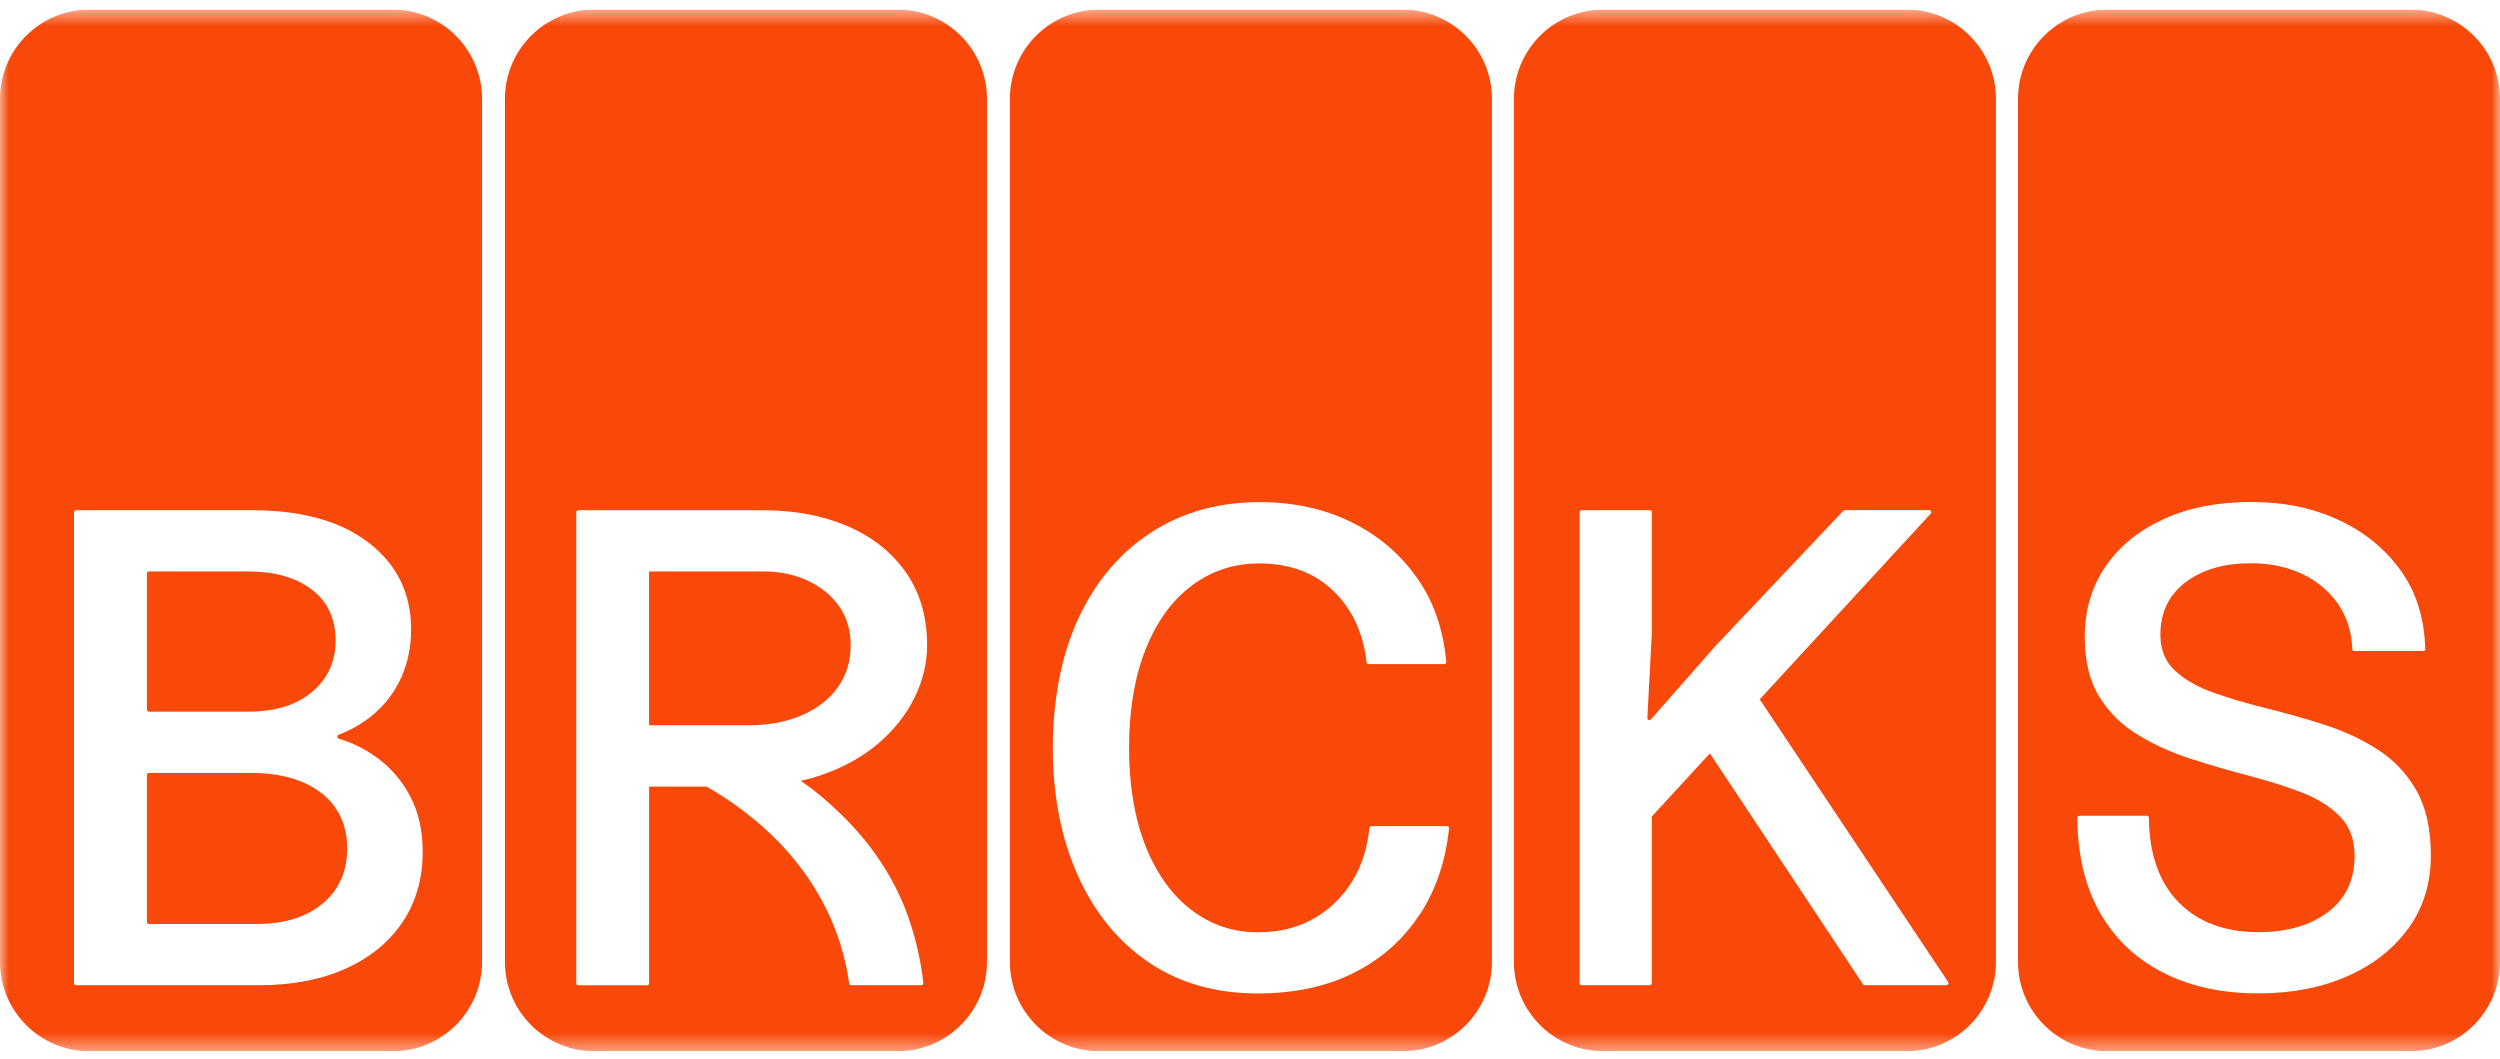
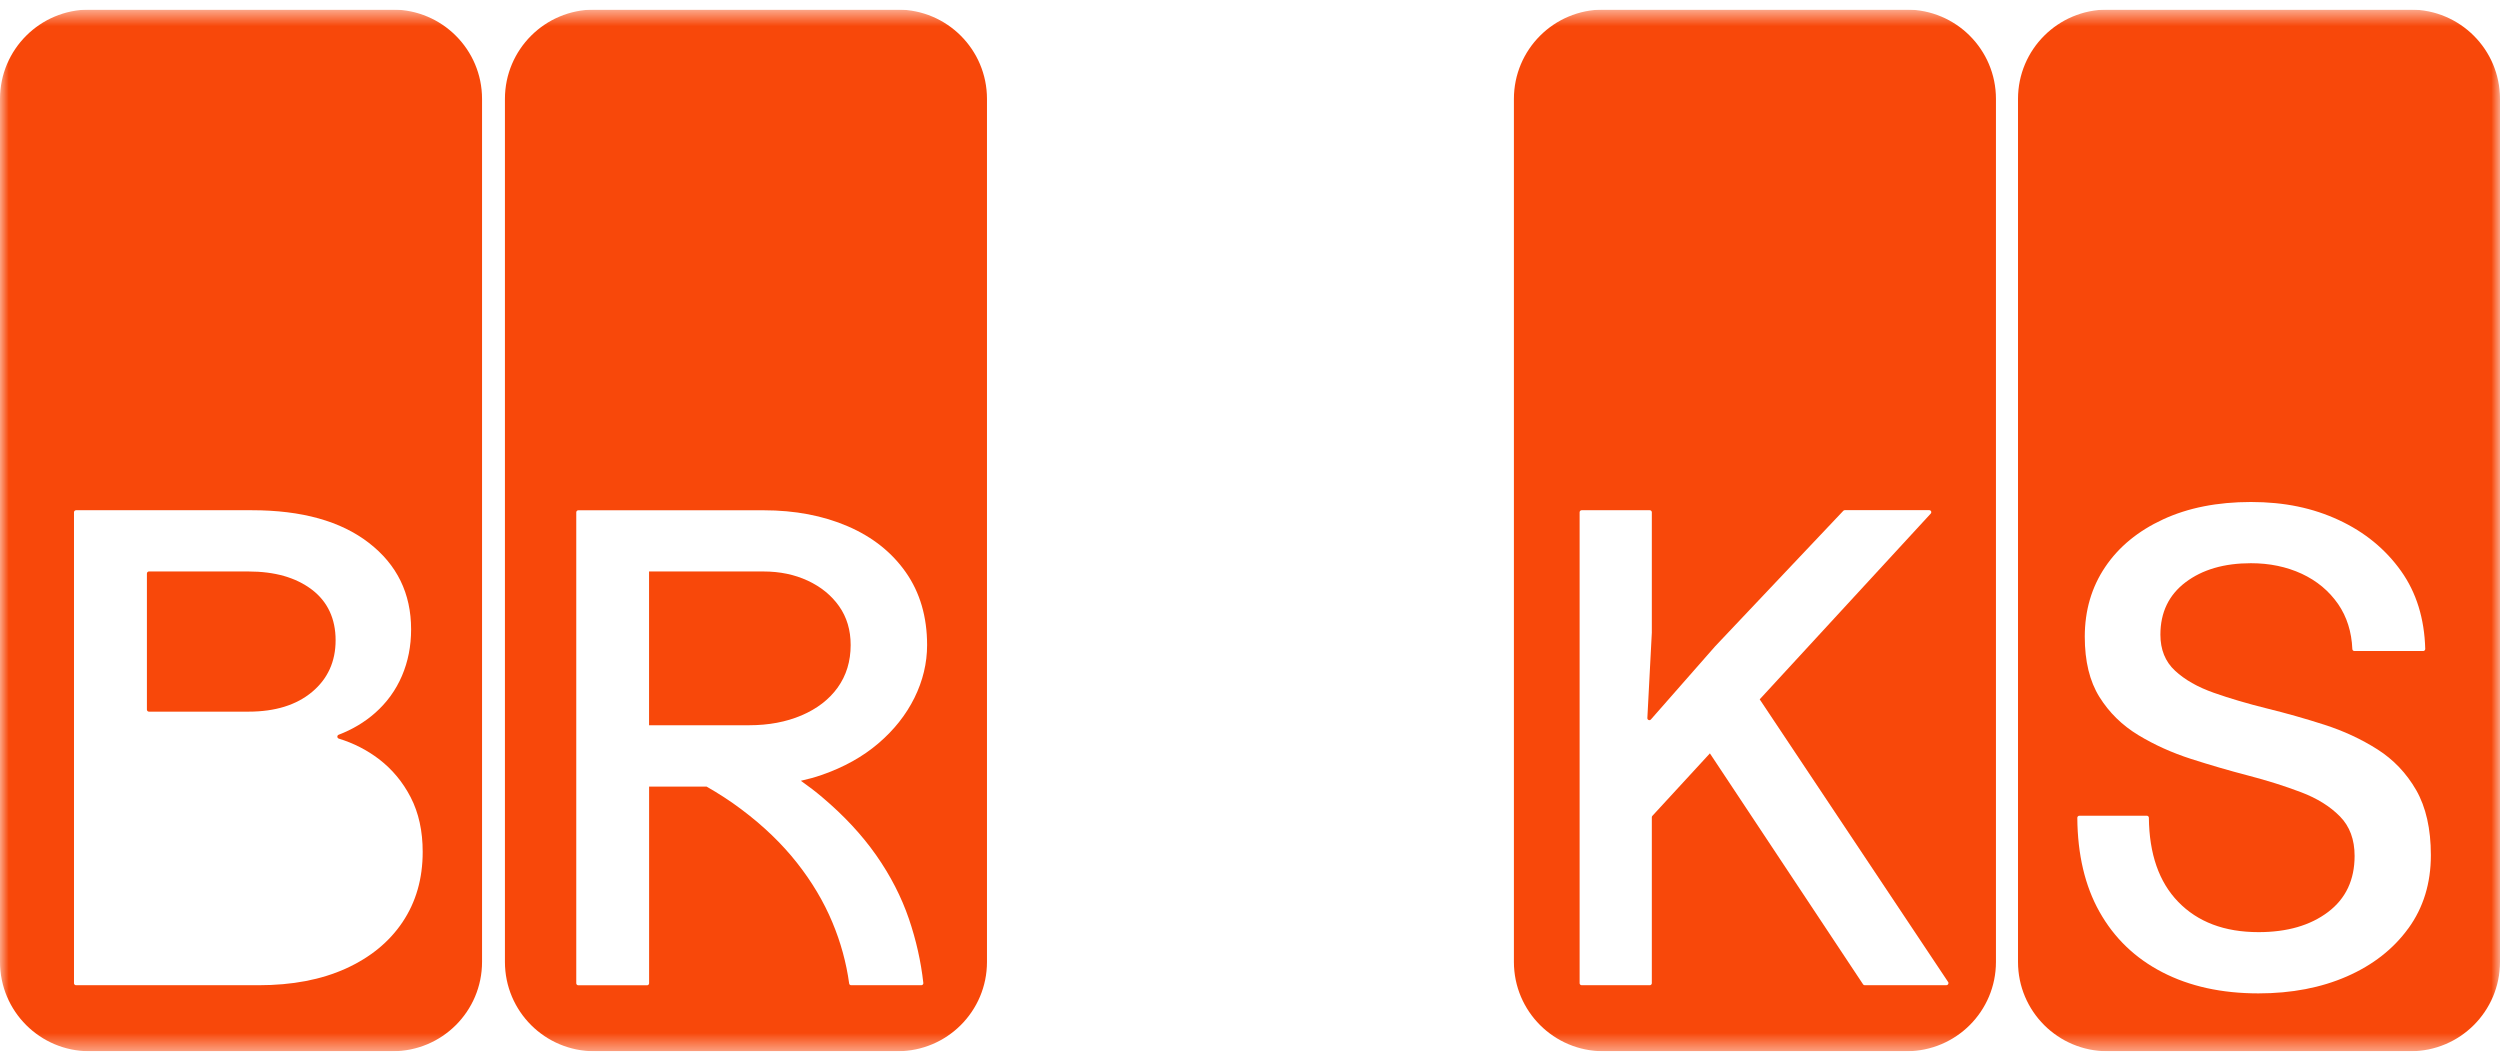
<svg xmlns="http://www.w3.org/2000/svg" width="144" height="61" viewBox="0 0 144 61" fill="none">
  <g clip-path="url(#clip0_1_55)">
    <mask id="mask0_1_55" style="mask-type:luminance" maskUnits="userSpaceOnUse" x="0" y="0" width="144" height="61">
      <path d="M144 0.552H0V60.551H144V0.552Z" fill="white" />
    </mask>
    <g mask="url(#mask0_1_55)">
      <path d="M47.371 45.93C48.611 46.976 49.645 48.086 50.469 49.262C51.293 50.438 51.92 51.661 52.354 52.927C52.77 54.15 53.047 55.383 53.184 56.62C53.191 56.69 53.137 56.749 53.067 56.749H49.025C48.968 56.749 48.918 56.706 48.912 56.65C48.748 55.456 48.428 54.28 47.944 53.124C47.447 51.934 46.767 50.791 45.903 49.695C45.039 48.599 43.975 47.572 42.705 46.62C42.088 46.156 41.417 45.717 40.697 45.307H37.388V56.636C37.388 56.7 37.335 56.753 37.272 56.753H33.309C33.246 56.753 33.193 56.7 33.193 56.636V29.509C33.193 29.445 33.246 29.392 33.309 29.392H43.982C45.786 29.392 47.401 29.698 48.828 30.312C50.252 30.925 51.373 31.814 52.184 32.977C52.994 34.14 53.401 35.533 53.401 37.153C53.401 38.199 53.157 39.212 52.674 40.192C52.19 41.171 51.496 42.048 50.596 42.817C49.692 43.59 48.602 44.197 47.321 44.64C46.941 44.773 46.544 44.88 46.13 44.973C46.57 45.283 46.987 45.603 47.377 45.933M51.7 0.552H34.233C31.388 0.552 29.084 2.854 29.084 5.696V55.407C29.084 58.249 31.388 60.551 34.233 60.551H51.7C54.545 60.551 56.85 58.249 56.85 55.407V5.696C56.85 2.854 54.545 0.552 51.7 0.552Z" fill="#F8480A" />
      <path d="M48.251 39.602C48.748 38.909 48.998 38.092 48.998 37.153C48.998 36.29 48.775 35.547 48.331 34.917C47.888 34.29 47.284 33.8 46.527 33.447C45.767 33.094 44.919 32.917 43.975 32.917H37.385V41.774H43.152C44.276 41.774 45.283 41.584 46.173 41.205C47.061 40.825 47.754 40.292 48.255 39.599" fill="#F8480A" />
-       <path d="M81.784 52.654C80.844 54.104 79.579 55.23 77.999 56.026C76.418 56.823 74.567 57.223 72.449 57.223C70.017 57.223 67.916 56.623 66.152 55.42C64.387 54.217 63.026 52.544 62.073 50.402C61.119 48.259 60.642 45.816 60.642 43.071C60.642 40.325 61.139 37.699 62.133 35.583C63.127 33.467 64.521 31.828 66.312 30.665C68.103 29.502 70.191 28.922 72.569 28.922C74.503 28.922 76.251 29.302 77.805 30.058C79.359 30.818 80.63 31.888 81.611 33.274C82.571 34.627 83.135 36.243 83.305 38.122C83.312 38.192 83.255 38.252 83.188 38.252H78.829C78.769 38.252 78.722 38.206 78.716 38.149C78.519 36.446 77.882 35.077 76.805 34.04C75.707 32.981 74.28 32.454 72.529 32.454C71.064 32.454 69.764 32.884 68.623 33.747C67.486 34.61 66.602 35.84 65.975 37.433C65.348 39.025 65.034 40.908 65.034 43.077C65.034 45.247 65.355 47.166 65.995 48.762C66.635 50.355 67.519 51.578 68.643 52.428C69.767 53.277 71.038 53.7 72.449 53.7C73.653 53.7 74.71 53.447 75.627 52.937C76.541 52.428 77.288 51.715 77.865 50.801C78.422 49.915 78.759 48.879 78.876 47.693C78.882 47.633 78.932 47.586 78.992 47.586H83.348C83.418 47.586 83.472 47.646 83.465 47.716C83.268 49.595 82.711 51.245 81.791 52.661M80.787 0.552H63.32C60.475 0.552 58.17 2.854 58.17 5.696V55.407C58.17 58.249 60.475 60.551 63.32 60.551H80.787C83.632 60.551 85.936 58.249 85.936 55.407V5.696C85.936 2.854 83.632 0.552 80.787 0.552Z" fill="#F8480A" />
      <path d="M112.112 56.749H107.409C107.369 56.749 107.332 56.73 107.312 56.696L98.49 43.394L95.175 46.996C95.155 47.019 95.145 47.046 95.145 47.076V56.633C95.145 56.696 95.092 56.749 95.028 56.749H91.103C91.039 56.749 90.986 56.696 90.986 56.633V29.505C90.986 29.442 91.039 29.389 91.103 29.389H95.028C95.092 29.389 95.145 29.442 95.145 29.505V36.443L94.888 41.358C94.882 41.468 95.018 41.525 95.092 41.441L98.794 37.226L106.175 29.422C106.198 29.399 106.228 29.385 106.262 29.385H111.124C111.228 29.385 111.278 29.505 111.211 29.582L101.359 40.282L112.212 56.563C112.265 56.639 112.208 56.746 112.115 56.746M109.817 0.552H92.35C89.505 0.552 87.201 2.854 87.201 5.696V55.407C87.201 58.249 89.505 60.551 92.35 60.551H109.817C112.662 60.551 114.967 58.249 114.967 55.407V5.696C114.967 2.854 112.662 0.552 109.817 0.552Z" fill="#F8480A" />
      <path d="M138.717 53.477C137.853 54.667 136.676 55.587 135.185 56.24C133.694 56.893 131.993 57.219 130.085 57.219C127.967 57.219 126.123 56.813 124.555 56.003C122.984 55.193 121.777 54.03 120.927 52.514C120.093 51.028 119.669 49.225 119.653 47.106C119.653 47.039 119.706 46.986 119.773 46.986H123.658C123.722 46.986 123.775 47.039 123.775 47.103C123.795 49.189 124.359 50.805 125.463 51.944C126.587 53.107 128.131 53.691 130.092 53.691C131.74 53.691 133.074 53.304 134.094 52.534C135.115 51.764 135.625 50.685 135.625 49.299C135.625 48.359 135.345 47.599 134.781 47.026C134.218 46.453 133.474 45.986 132.543 45.633C131.613 45.28 130.602 44.96 129.502 44.673C128.404 44.387 127.304 44.067 126.206 43.714C125.109 43.361 124.095 42.904 123.165 42.341C122.237 41.778 121.49 41.048 120.927 40.145C120.363 39.242 120.083 38.086 120.083 36.676C120.083 35.16 120.476 33.82 121.26 32.657C122.044 31.494 123.155 30.581 124.595 29.915C126.033 29.249 127.721 28.915 129.655 28.915C131.589 28.915 133.224 29.262 134.715 29.955C136.205 30.648 137.403 31.628 138.303 32.894C139.184 34.134 139.647 35.627 139.694 37.379C139.694 37.446 139.641 37.499 139.577 37.499H135.612C135.548 37.499 135.498 37.449 135.495 37.386C135.452 36.39 135.178 35.523 134.675 34.793C134.151 34.037 133.451 33.454 132.577 33.047C131.7 32.644 130.726 32.441 129.655 32.441C128.111 32.441 126.857 32.807 125.89 33.537C124.922 34.27 124.439 35.277 124.439 36.556C124.439 37.419 124.719 38.112 125.282 38.632C125.843 39.155 126.59 39.578 127.517 39.905C128.444 40.232 129.465 40.532 130.579 40.808C131.69 41.081 132.797 41.395 133.894 41.748C134.991 42.101 136.005 42.571 136.936 43.161C137.863 43.75 138.61 44.533 139.174 45.513C139.734 46.493 140.018 47.742 140.018 49.255C140.018 50.875 139.587 52.281 138.724 53.471M138.85 0.552H121.387C118.542 0.552 116.237 2.854 116.237 5.696V55.407C116.237 58.249 118.542 60.551 121.387 60.551H138.85C141.695 60.551 144 58.249 144 55.407V5.696C144 2.854 141.695 0.552 138.85 0.552Z" fill="#F8480A" />
      <path d="M23.193 53.104C22.423 54.254 21.329 55.15 19.918 55.79C18.504 56.43 16.833 56.749 14.895 56.749H4.379C4.316 56.749 4.262 56.696 4.262 56.633V29.505C4.262 29.442 4.316 29.389 4.379 29.389H14.502C17.38 29.389 19.628 30.015 21.249 31.271C22.87 32.524 23.68 34.184 23.68 36.25C23.68 37.216 23.504 38.112 23.15 38.935C22.797 39.758 22.28 40.471 21.599 41.071C21.002 41.598 20.305 42.014 19.508 42.321C19.401 42.361 19.408 42.511 19.515 42.544C20.369 42.807 21.136 43.201 21.816 43.717C22.586 44.304 23.203 45.043 23.66 45.933C24.117 46.823 24.347 47.866 24.347 49.069C24.347 50.611 23.96 51.958 23.19 53.107M22.616 0.552H5.15C2.305 0.552 0 2.854 0 5.696V55.407C0 58.249 2.305 60.551 5.15 60.551H22.616C25.461 60.551 27.766 58.249 27.766 55.407V5.696C27.766 2.854 25.458 0.552 22.616 0.552Z" fill="#F8480A" />
      <path d="M8.578 40.991H14.308C15.852 40.991 17.073 40.611 17.977 39.855C18.878 39.099 19.331 38.106 19.331 36.876C19.331 35.647 18.874 34.65 17.957 33.957C17.04 33.264 15.826 32.917 14.308 32.917H8.578C8.515 32.917 8.462 32.971 8.462 33.034V40.875C8.462 40.938 8.515 40.991 8.578 40.991Z" fill="#F8480A" />
-       <path d="M18.504 45.676C17.51 44.907 16.149 44.52 14.425 44.52H8.578C8.515 44.52 8.462 44.574 8.462 44.637V53.104C8.462 53.167 8.515 53.221 8.578 53.221H14.779C16.373 53.221 17.643 52.827 18.584 52.044C19.525 51.261 19.998 50.202 19.998 48.869C19.998 47.536 19.501 46.446 18.507 45.673" fill="#F8480A" />
    </g>
  </g>
  <defs>
    <clipPath id="clip0_1_55">
      <rect width="144" height="60" fill="white" transform="translate(0 0.552)" />
    </clipPath>
  </defs>
</svg>